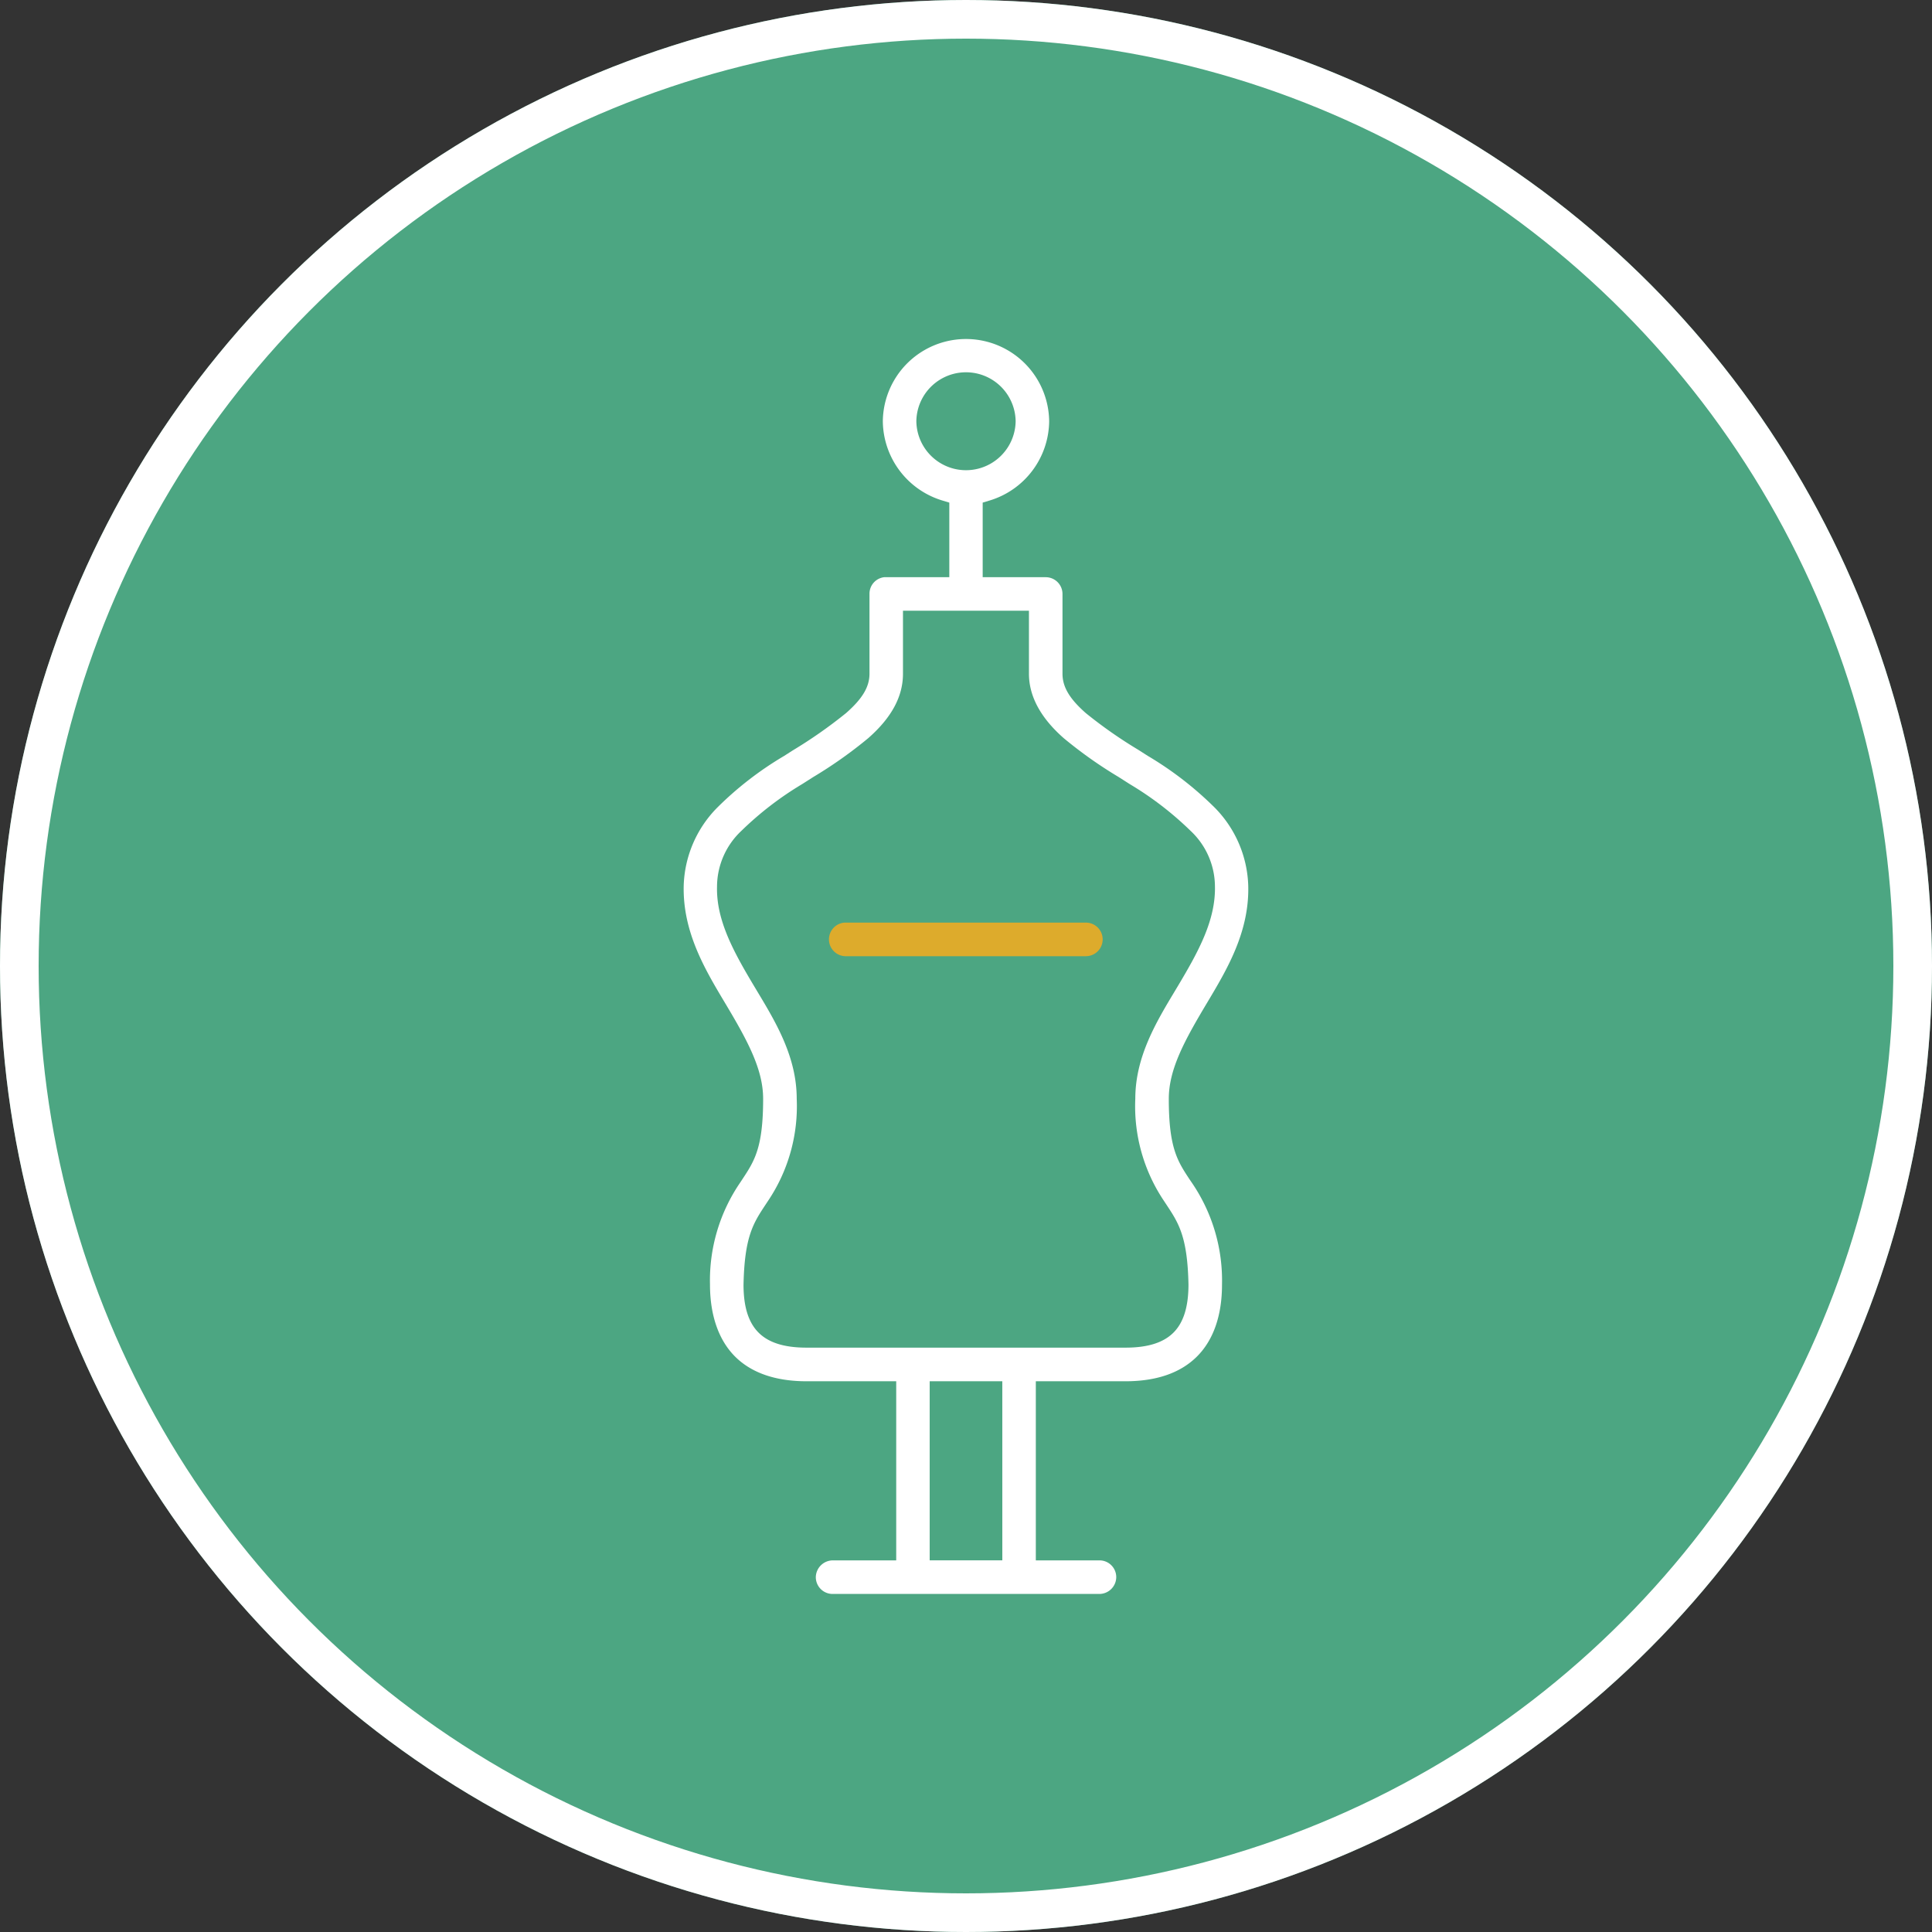
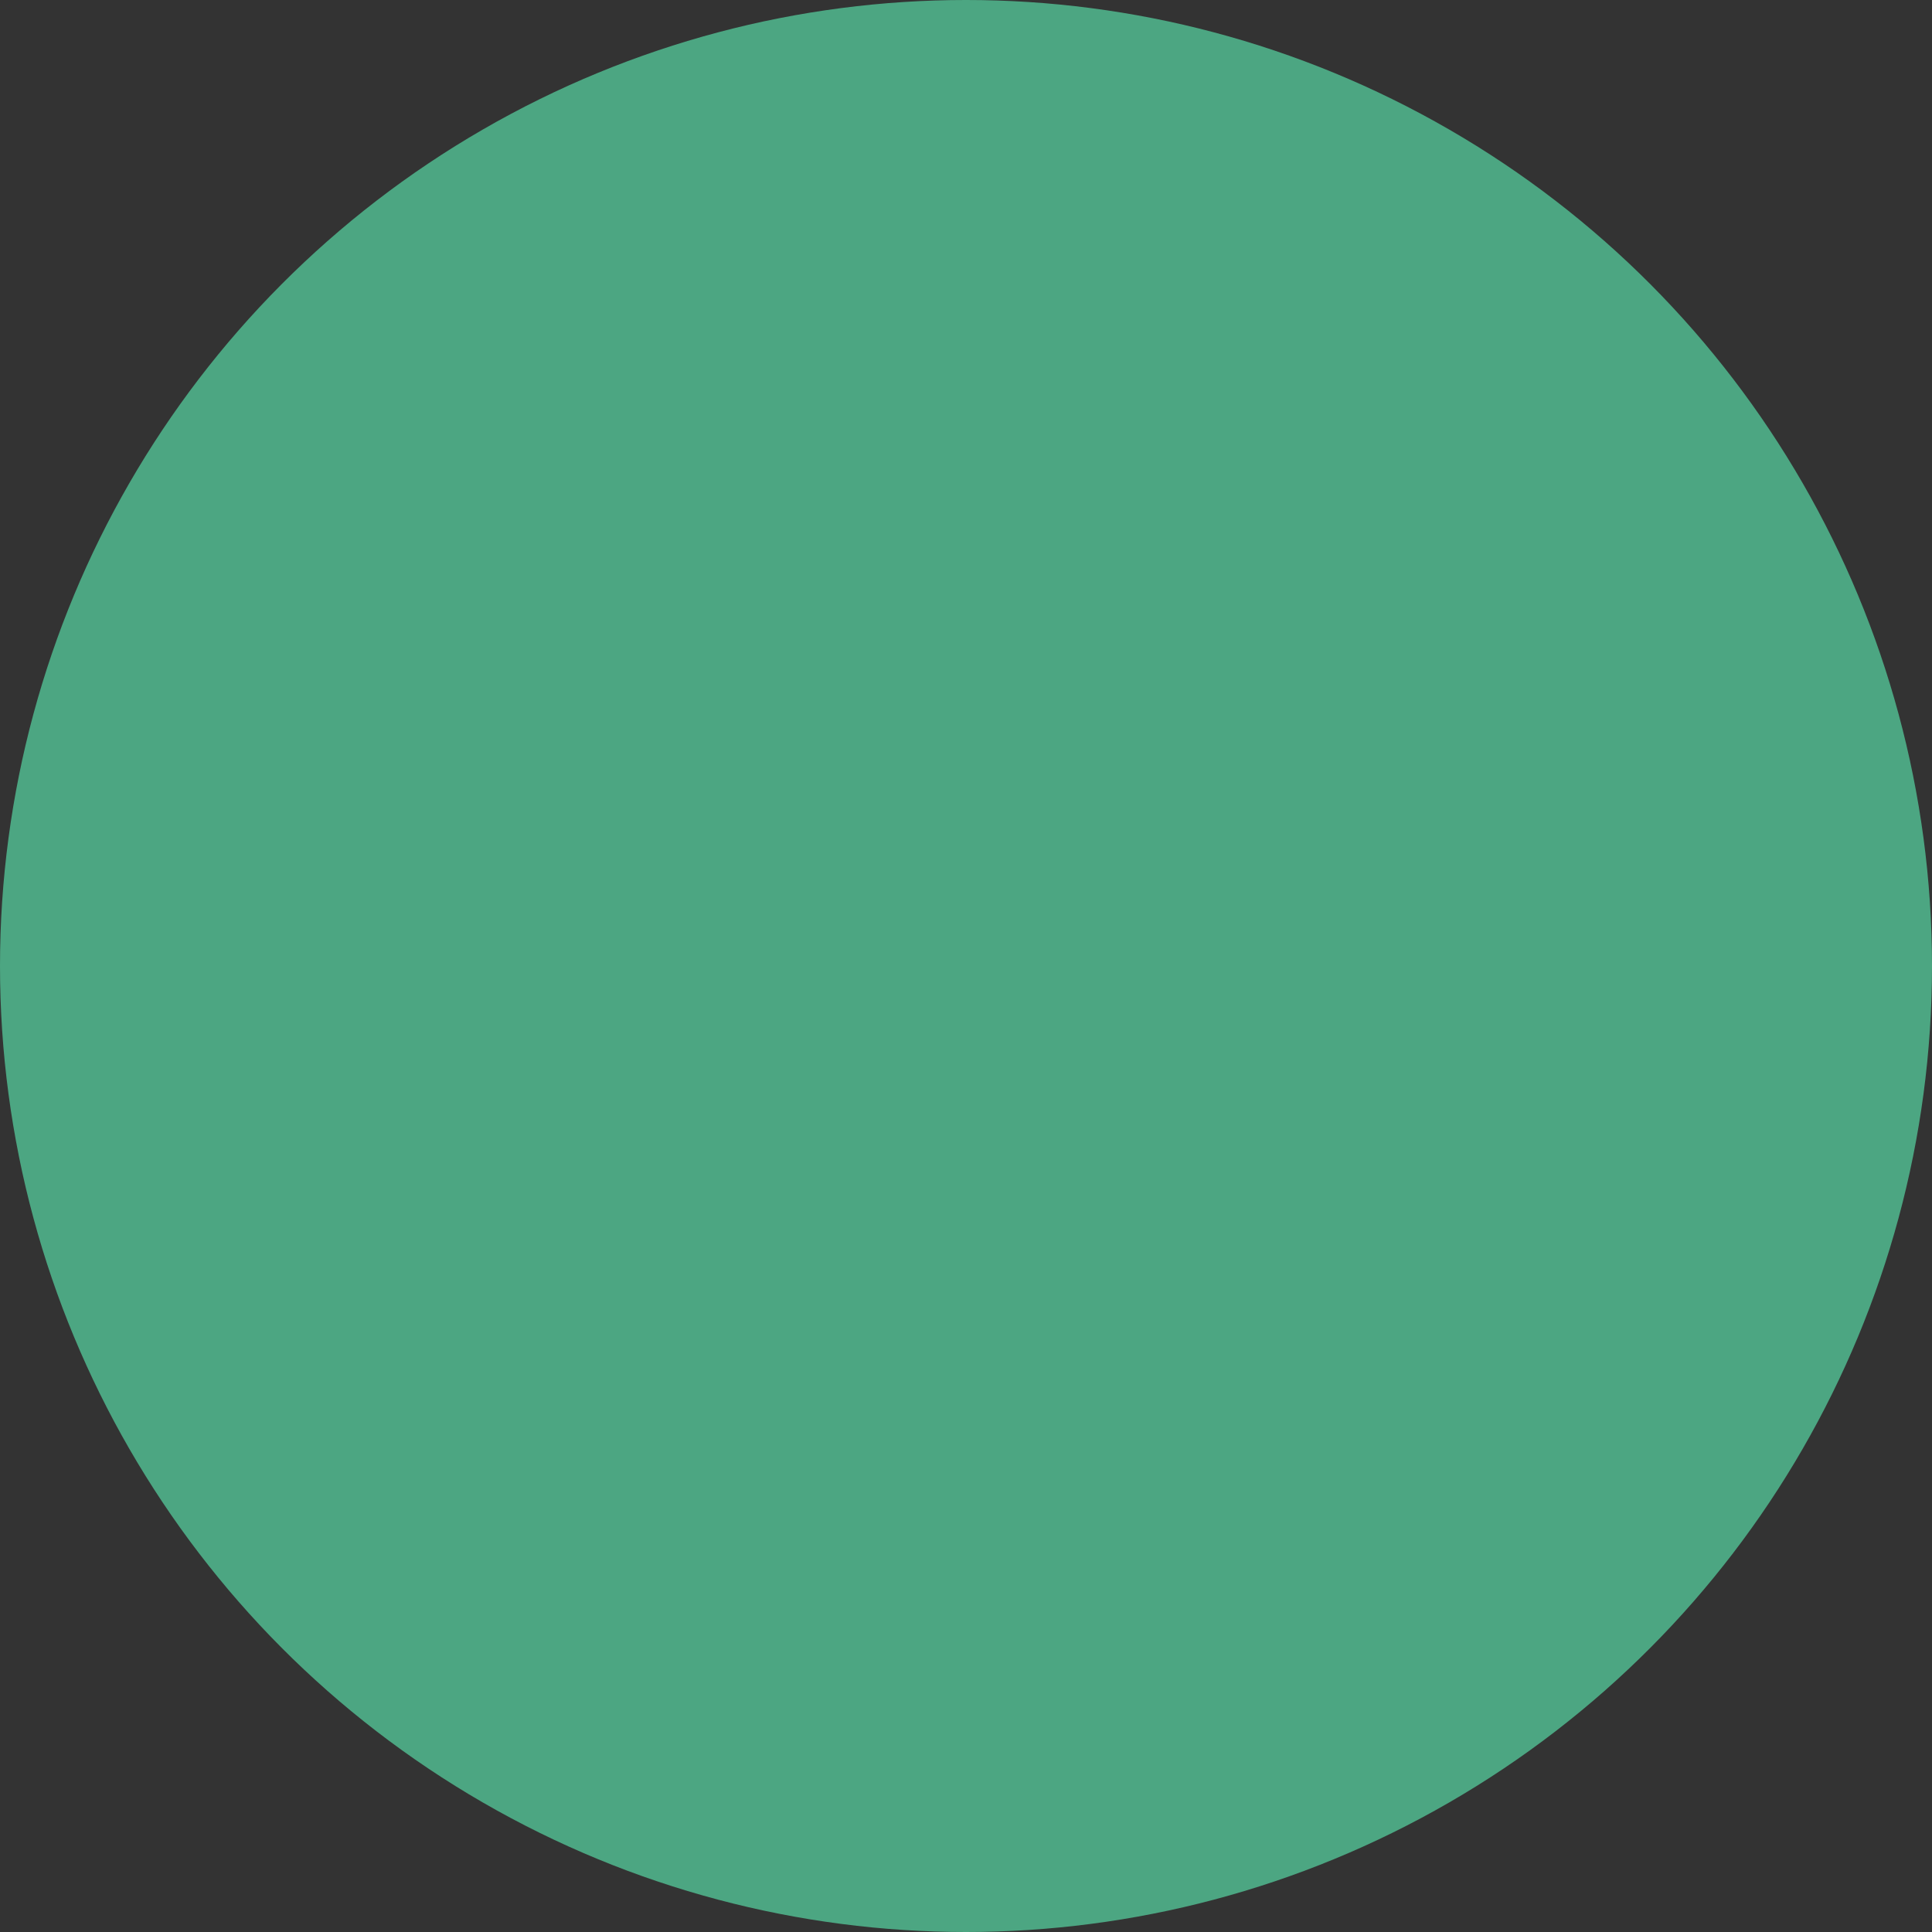
<svg xmlns="http://www.w3.org/2000/svg" height="200" viewBox="0 0 200 200" width="200">
  <rect x="0" y="0" width="200" height="200" fill="#333333" stroke="none" />
  <clipPath id="a">
-     <path d="m0 0h58.446v130h-58.446z" />
-   </clipPath>
+     </clipPath>
  <g transform="translate(-260 -2546)">
    <g fill="#4ca682" stroke="#fff" stroke-width="4">
      <circle cx="360" cy="2646" r="100" stroke="none" />
-       <circle cx="360" cy="2646" fill="none" r="98" />
    </g>
    <g clip-path="url(#a)" transform="translate(330.776 2581)">
      <path d="m52.376 87.1c-1.254-1.9-2.159-3.266-2.159-8.347 0-3.075 1.643-6.062 3.964-9.945 2.051-3.431 4.367-7.306 4.262-12.066a12.011 12.011 0 0 0 -3.443-8.107 35.486 35.486 0 0 0 -6.952-5.383l-1-.639a47.332 47.332 0 0 1 -5.422-3.794c-1.691-1.491-2.413-2.71-2.413-4.079v-8.263a1.736 1.736 0 0 0 -1.735-1.725h-6.527v-7.722l.721-.218a8.668 8.668 0 0 0 6.161-8.2 8.61 8.61 0 0 0 -17.219 0 8.668 8.668 0 0 0 6.161 8.2l.721.218v7.722h-6.517a2.22 2.22 0 0 0 -.231 0 1.721 1.721 0 0 0 -1.515 1.724v8.264c0 1.363-.723 2.58-2.419 4.073a48.751 48.751 0 0 1 -5.53 3.872l-.883.566a35.068 35.068 0 0 0 -6.958 5.383 11.989 11.989 0 0 0 -3.443 8.083c-.1 4.783 2.214 8.653 4.257 12.071 2.327 3.893 3.967 6.877 3.967 9.96 0 5.076-.905 6.443-2.156 8.337l-.223.338a17.922 17.922 0 0 0 -3.123 10.552c0 3.188.9 5.754 2.588 7.447s4.194 2.566 7.405 2.566h9.285v18.542h-6.523a1.772 1.772 0 0 0 -1.8 1.7 1.738 1.738 0 0 0 1.7 1.775h27.6a1.756 1.756 0 0 0 1.8-1.7 1.732 1.732 0 0 0 -1.694-1.775h-6.631v-18.542h9.279c3.211 0 5.7-.863 7.406-2.566s2.588-4.259 2.588-7.422a17.948 17.948 0 0 0 -3.125-10.572zm-28.292-78.493a5.14 5.14 0 0 1 10.279 0 5.14 5.14 0 0 1 -10.279 0m8.9 117.921h-7.519v-18.542h7.517zm17.713-23.573c-1.047 1.045-2.671 1.553-4.963 1.553h-33.019c-2.293 0-3.916-.509-4.962-1.554s-1.556-2.662-1.56-4.944c.1-5.012 1.02-6.4 2.294-8.325l.247-.374a17.569 17.569 0 0 0 2.966-10.569c0-4.32-2.164-7.919-4.073-11.095l-.377-.629c-2.129-3.562-3.884-6.791-3.8-10.234a7.954 7.954 0 0 1 2.532-5.784 33.8 33.8 0 0 1 6.281-4.83l1.151-.733a45.7 45.7 0 0 0 5.7-4.032c2.413-2.125 3.586-4.305 3.586-6.665v-6.517h6.269.2 6.571v6.517c0 2.329 1.209 4.574 3.6 6.673a45.213 45.213 0 0 0 5.669 4.014l1.171.747a33.71 33.71 0 0 1 6.284 4.826 7.927 7.927 0 0 1 2.53 5.729c.087 3.485-1.671 6.718-3.8 10.285l-.369.616c-1.91 3.179-4.075 6.782-4.075 11.108a17.56 17.56 0 0 0 2.961 10.57l.244.37c1.276 1.927 2.2 3.318 2.3 8.312-.005 2.3-.513 3.919-1.553 4.961" fill="#fff" />
      <path d="m41.682 60.507h-24.776c-.061 0-.107 0-.146 0s-.058 0-.086 0a1.741 1.741 0 0 0 .185 3.477h24.809a1.738 1.738 0 0 0 .014-3.475" fill="#ddab2c" />
    </g>
  </g>
</svg>